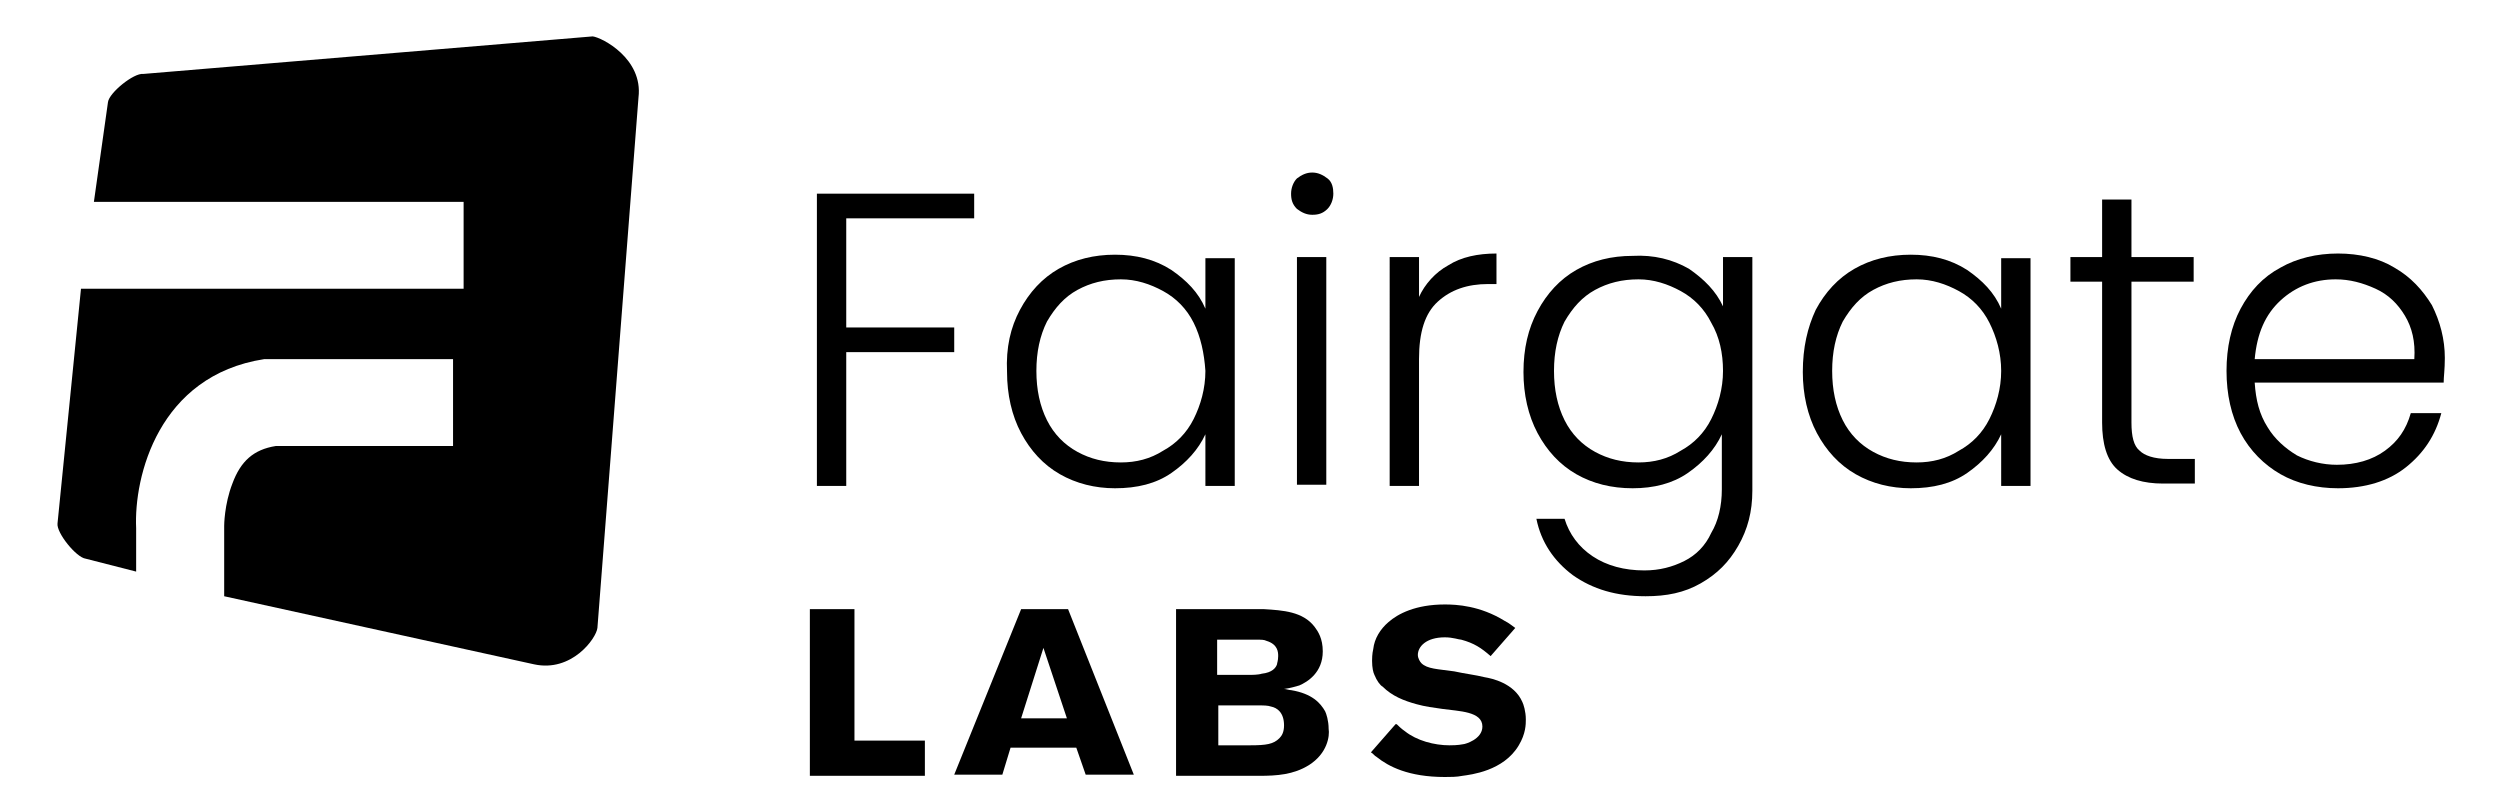
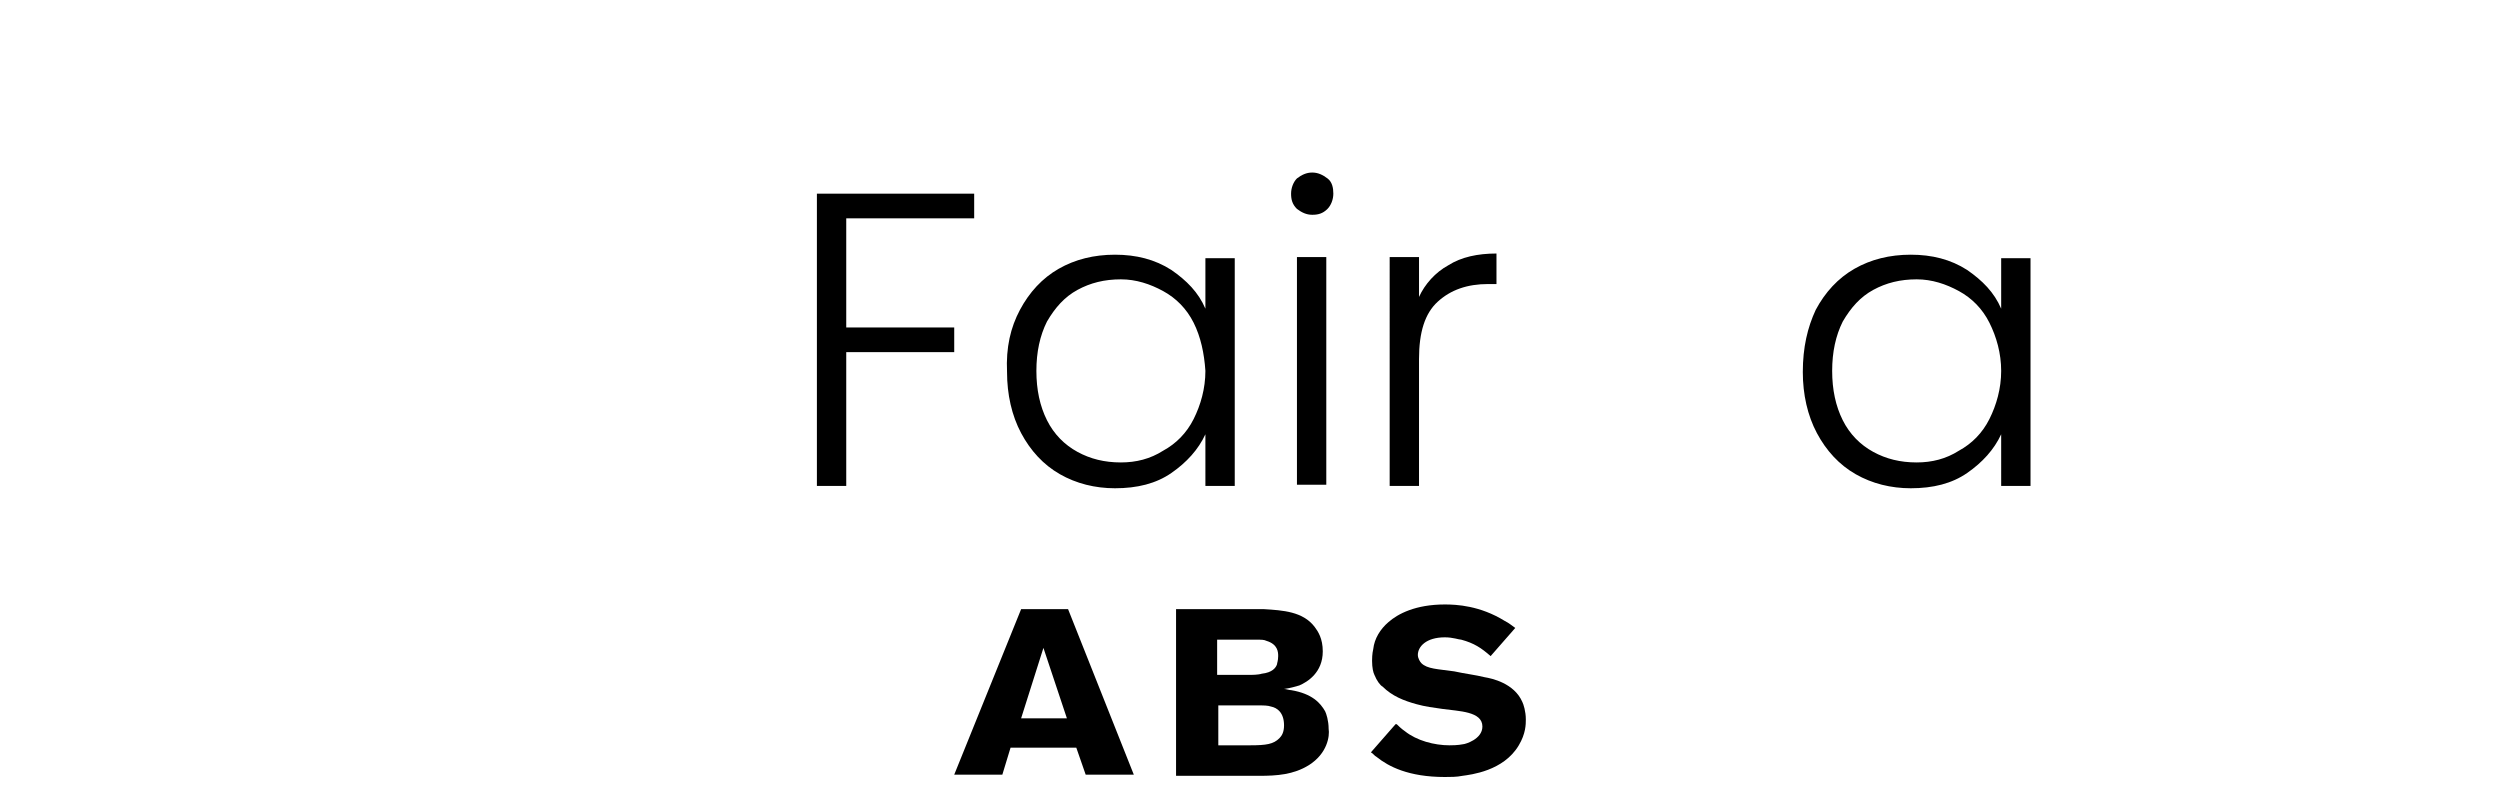
<svg xmlns="http://www.w3.org/2000/svg" version="1.1" id="Layer_1" x="0px" y="0px" viewBox="0 0 213 68.9" style="enable-background:new 0 0 213 68.9;" xml:space="preserve">
  <g>
    <g>
-       <path d="M50.5,3.1L12.2,6.3c-0.8-0.1-2.9,1.6-3,2.4l-1.2,8.5h31.5v7.4H6.9l-2,20c-0.1,0.8,1.6,2.9,2.4,3l4.3,1.1v-3.7    c-0.2-4.4,1.9-13,10.9-14.4h0.3h15.8V38H23.5c-1.9,0.3-3,1.3-3.7,3.2c-0.7,1.8-0.7,3.6-0.7,3.6V45v0.1v5.7l26.4,5.8    c3.2,0.7,5.3-2.2,5.4-3.1l3.5-45.2C54.8,5,51.3,3.2,50.5,3.1z" />
-     </g>
+       </g>
  </g>
  <g>
    <g>
      <path d="M83,16.5v2.1H72.1v9.3h9.2v2.1h-9.2v11.4h-2.5V16.5H83z" />
      <path d="M86.9,26.4c0.8-1.5,1.9-2.7,3.3-3.5c1.4-0.8,3-1.2,4.8-1.2c1.8,0,3.4,0.4,4.8,1.3c1.3,0.9,2.3,1.9,2.9,3.3v-4.3h2.5v19.4    h-2.5V37c-0.6,1.3-1.6,2.4-2.9,3.3c-1.3,0.9-2.9,1.3-4.8,1.3c-1.7,0-3.3-0.4-4.7-1.2c-1.4-0.8-2.5-2-3.3-3.5    c-0.8-1.5-1.2-3.3-1.2-5.2C85.7,29.6,86.1,27.9,86.9,26.4z M101.7,27.5c-0.6-1.2-1.5-2.1-2.6-2.7c-1.1-0.6-2.3-1-3.6-1    c-1.4,0-2.6,0.3-3.7,0.9c-1.1,0.6-1.9,1.5-2.6,2.7c-0.6,1.2-0.9,2.6-0.9,4.2c0,1.6,0.3,3,0.9,4.2c0.6,1.2,1.5,2.1,2.6,2.7    c1.1,0.6,2.3,0.9,3.7,0.9c1.3,0,2.5-0.3,3.6-1c1.1-0.6,2-1.5,2.6-2.7c0.6-1.2,1-2.6,1-4.1C102.6,30.1,102.3,28.7,101.7,27.5z" />
      <path d="M110.5,17.8c-0.4-0.4-0.5-0.8-0.5-1.3c0-0.5,0.2-1,0.5-1.3c0.4-0.3,0.8-0.5,1.3-0.5c0.5,0,0.9,0.2,1.3,0.5    c0.4,0.3,0.5,0.8,0.5,1.3c0,0.5-0.2,1-0.5,1.3c-0.4,0.4-0.8,0.5-1.3,0.5C111.3,18.3,110.9,18.1,110.5,17.8z M113,21.9v19.4h-2.5    V21.9H113z" />
      <path d="M123.4,22.6c1.1-0.7,2.5-1,4.1-1v2.6h-0.7c-1.8,0-3.2,0.5-4.3,1.5c-1.1,1-1.6,2.6-1.6,4.9v10.8h-2.5V21.9h2.5v3.4    C121.4,24.2,122.3,23.2,123.4,22.6z" />
-       <path d="M143.9,22.9c1.3,0.9,2.3,1.9,2.9,3.2v-4.2h2.5v19.9c0,1.8-0.4,3.3-1.2,4.7c-0.8,1.4-1.8,2.4-3.2,3.2s-2.9,1.1-4.7,1.1    c-2.5,0-4.5-0.6-6.2-1.8c-1.6-1.2-2.7-2.8-3.1-4.8h2.4c0.4,1.3,1.2,2.4,2.4,3.2c1.2,0.8,2.7,1.2,4.4,1.2c1.3,0,2.4-0.3,3.4-0.8    c1-0.5,1.8-1.3,2.3-2.4c0.6-1,0.9-2.3,0.9-3.7V37c-0.6,1.3-1.6,2.4-2.9,3.3c-1.3,0.9-2.9,1.3-4.7,1.3c-1.8,0-3.4-0.4-4.8-1.2    c-1.4-0.8-2.5-2-3.3-3.5s-1.2-3.3-1.2-5.2c0-2,0.4-3.7,1.2-5.2s1.9-2.7,3.3-3.5c1.4-0.8,3-1.2,4.8-1.2    C140.9,21.7,142.5,22.1,143.9,22.9z M145.8,27.5c-0.6-1.2-1.5-2.1-2.6-2.7c-1.1-0.6-2.3-1-3.6-1c-1.4,0-2.6,0.3-3.7,0.9    c-1.1,0.6-1.9,1.5-2.6,2.7c-0.6,1.2-0.9,2.6-0.9,4.2c0,1.6,0.3,3,0.9,4.2c0.6,1.2,1.5,2.1,2.6,2.7c1.1,0.6,2.3,0.9,3.7,0.9    c1.3,0,2.5-0.3,3.6-1c1.1-0.6,2-1.5,2.6-2.7c0.6-1.2,1-2.6,1-4.1C146.8,30.1,146.5,28.7,145.8,27.5z" />
      <path d="M154.7,26.4c0.8-1.5,1.9-2.7,3.3-3.5c1.4-0.8,3-1.2,4.8-1.2c1.8,0,3.4,0.4,4.8,1.3c1.3,0.9,2.3,1.9,2.9,3.3v-4.3h2.5v19.4    h-2.5V37c-0.6,1.3-1.6,2.4-2.9,3.3c-1.3,0.9-2.9,1.3-4.8,1.3c-1.7,0-3.3-0.4-4.7-1.2c-1.4-0.8-2.5-2-3.3-3.5s-1.2-3.3-1.2-5.2    C153.6,29.6,154,27.9,154.7,26.4z M169.5,27.5c-0.6-1.2-1.5-2.1-2.6-2.7c-1.1-0.6-2.3-1-3.6-1c-1.4,0-2.6,0.3-3.7,0.9    c-1.1,0.6-1.9,1.5-2.6,2.7c-0.6,1.2-0.9,2.6-0.9,4.2c0,1.6,0.3,3,0.9,4.2c0.6,1.2,1.5,2.1,2.6,2.7c1.1,0.6,2.3,0.9,3.7,0.9    c1.3,0,2.5-0.3,3.6-1c1.1-0.6,2-1.5,2.6-2.7c0.6-1.2,1-2.6,1-4.1C170.5,30.1,170.1,28.7,169.5,27.5z" />
-       <path d="M181.6,24v12c0,1.2,0.2,2,0.7,2.4c0.4,0.4,1.2,0.7,2.4,0.7h2.3v2.1h-2.7c-1.7,0-3-0.4-3.9-1.2c-0.9-0.8-1.3-2.2-1.3-4V24    h-2.7v-2.1h2.7v-4.9h2.5v4.9h5.3V24H181.6z" />
-       <path d="M208.2,32.6h-16.1c0.1,1.5,0.4,2.7,1.1,3.8c0.6,1,1.5,1.8,2.5,2.4c1,0.5,2.2,0.8,3.4,0.8c1.6,0,3-0.4,4.1-1.2    c1.1-0.8,1.8-1.8,2.2-3.2h2.6c-0.5,1.9-1.5,3.4-3,4.6c-1.5,1.2-3.5,1.8-5.8,1.8c-1.8,0-3.5-0.4-4.9-1.2c-1.4-0.8-2.6-2-3.4-3.5    c-0.8-1.5-1.2-3.3-1.2-5.3c0-2,0.4-3.8,1.2-5.3c0.8-1.5,1.9-2.7,3.4-3.5c1.4-0.8,3.1-1.2,4.9-1.2s3.5,0.4,4.8,1.2    c1.4,0.8,2.4,1.9,3.2,3.2c0.7,1.4,1.1,2.9,1.1,4.5C208.3,31.5,208.2,32.1,208.2,32.6z M204.9,26.9c-0.6-1-1.4-1.8-2.5-2.3    s-2.2-0.8-3.4-0.8c-1.8,0-3.4,0.6-4.7,1.8c-1.3,1.2-2,2.8-2.2,5h13.6C205.8,29.1,205.5,27.9,204.9,26.9z" />
    </g>
    <g>
-       <path d="M69,66V51.9h3.8v11.2h6v3H69z" />
      <path d="M92.5,66l-0.8-2.3h-5.6L85.4,66h-4.1L87,51.9h4L96.6,66H92.5z M88.9,55.2l-1.9,6h3.9L88.9,55.2z" />
      <path d="M111.5,65.2c-1.3,0.8-2.7,0.9-4.2,0.9h-7.1V51.9h6.3c0.4,0,0.8,0,1.2,0c1.6,0.1,3.3,0.2,4.3,1.5c0.3,0.4,0.7,1,0.7,2.1    c0,1.8-1.3,2.6-2,2.9c-0.4,0.1-0.6,0.2-1.3,0.3c0.2,0,0.4,0.1,0.6,0.1c1.8,0.3,2.5,1.1,2.9,1.8c0.1,0.2,0.3,0.8,0.3,1.5    C113.3,62.7,113.1,64.2,111.5,65.2z M107.9,54.6c-0.2-0.1-0.4-0.1-0.9-0.1h-3.3v3h2.9c0,0,0.6,0,0.9-0.1c0.9-0.1,1.2-0.5,1.3-0.8    c0-0.1,0.1-0.3,0.1-0.7C108.9,55.6,108.9,54.9,107.9,54.6z M108.3,60.2c-0.3-0.1-0.6-0.1-1.2-0.1h-3.3v3.4h2.7    c1.4,0,2-0.1,2.5-0.6c0.2-0.2,0.4-0.5,0.4-1.1C109.4,60.7,108.8,60.3,108.3,60.2z" />
    </g>
    <g>
      <path d="M126.5,57.7c-0.8-0.2-1.7-0.3-2.6-0.5c-1.4-0.2-2.3-0.2-2.8-0.7c-0.1-0.1-0.3-0.4-0.3-0.7c0-0.7,0.7-1.5,2.3-1.5    c0.7,0,1.2,0.2,1.4,0.2c1.1,0.3,1.7,0.7,2.5,1.4l2.1-2.4c-0.3-0.2-0.5-0.4-0.9-0.6c-2.1-1.3-4.1-1.4-5.1-1.4c-2.5,0-4,0.8-4.8,1.5    c-0.7,0.6-1.2,1.4-1.3,2.3c-0.1,0.4-0.1,0.9-0.1,1c0,0.6,0.1,1,0.2,1.2c0.2,0.5,0.5,0.9,0.7,1c0.8,0.8,1.8,1.2,2.9,1.5    c0.7,0.2,1.5,0.3,2.2,0.4c1.4,0.2,3.4,0.2,3.4,1.5c0,1.1-1.5,1.5-1.6,1.5c-0.5,0.1-1,0.1-1.2,0.1c-1.3,0-2.8-0.4-3.8-1.2    c-0.3-0.2-0.6-0.5-0.7-0.6l-0.1,0l-2.1,2.4c0.2,0.1,0.3,0.3,0.5,0.4c1,0.8,2.7,1.7,5.8,1.7c0.5,0,1,0,1.5-0.1    c0.7-0.1,3.5-0.4,4.8-2.6c0.6-1,0.6-1.8,0.6-2.2c0-0.7-0.2-1.3-0.3-1.5C129,58.2,127.1,57.8,126.5,57.7z" />
    </g>
  </g>
</svg>